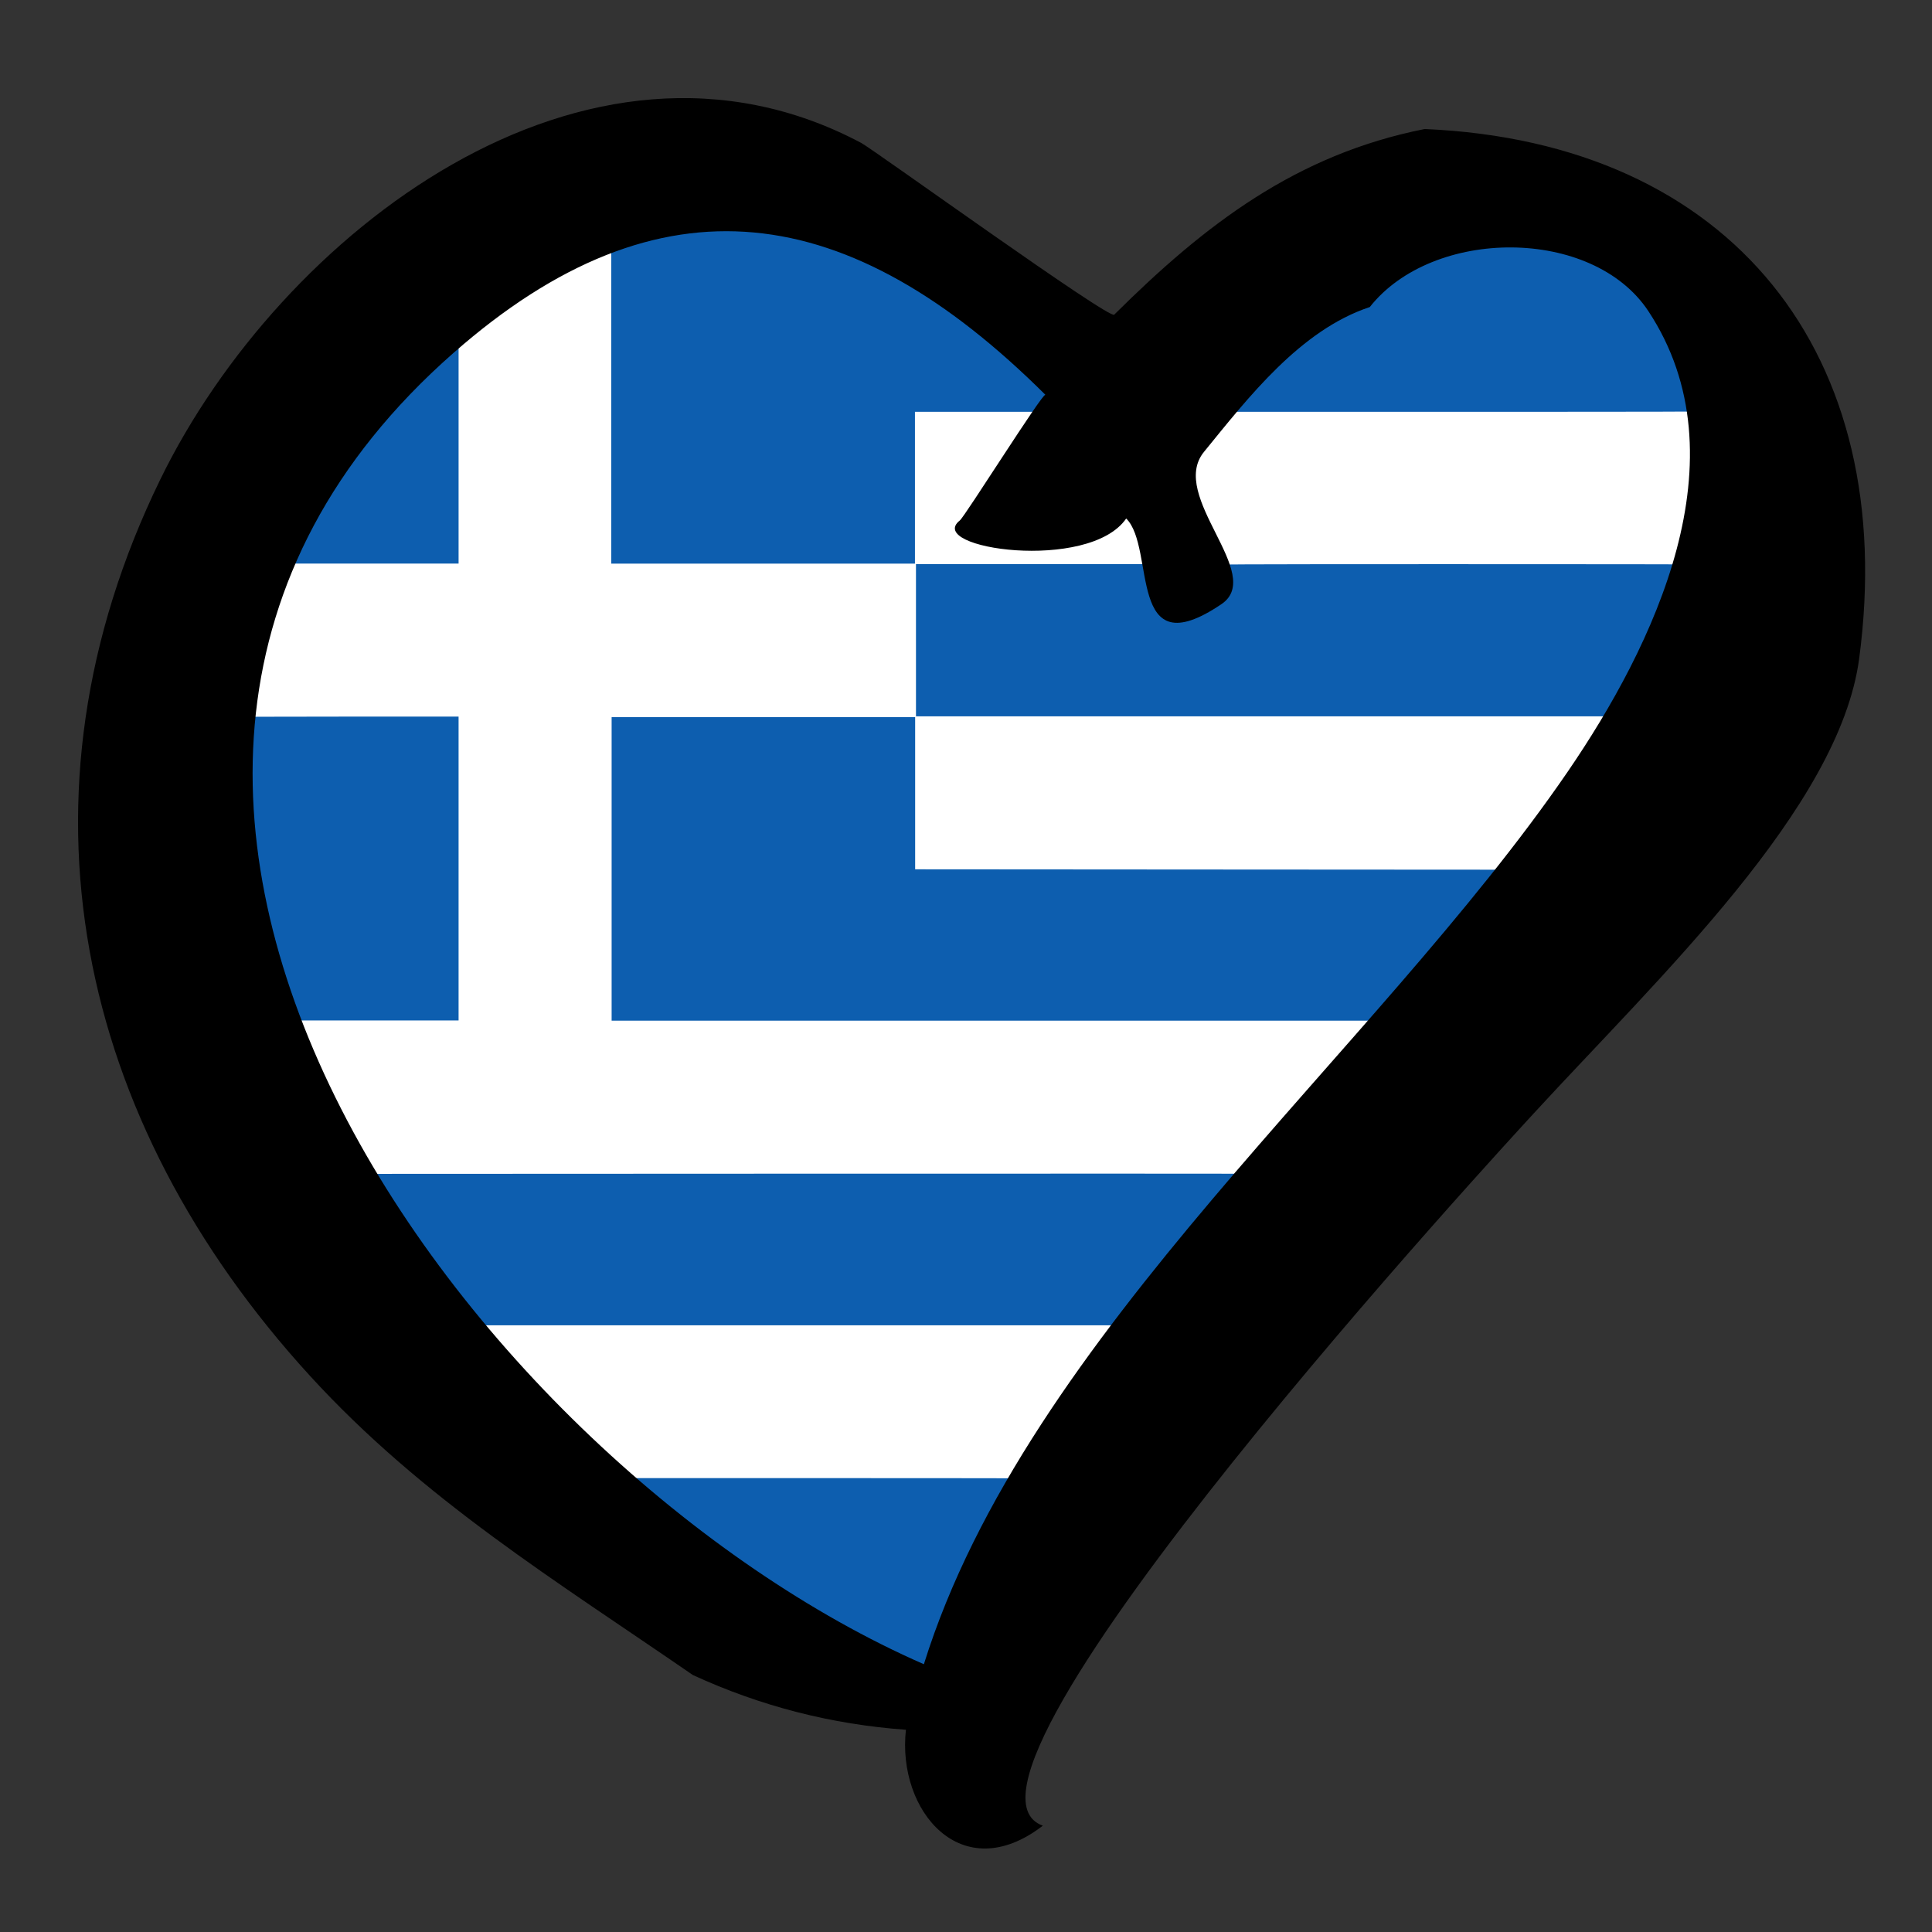
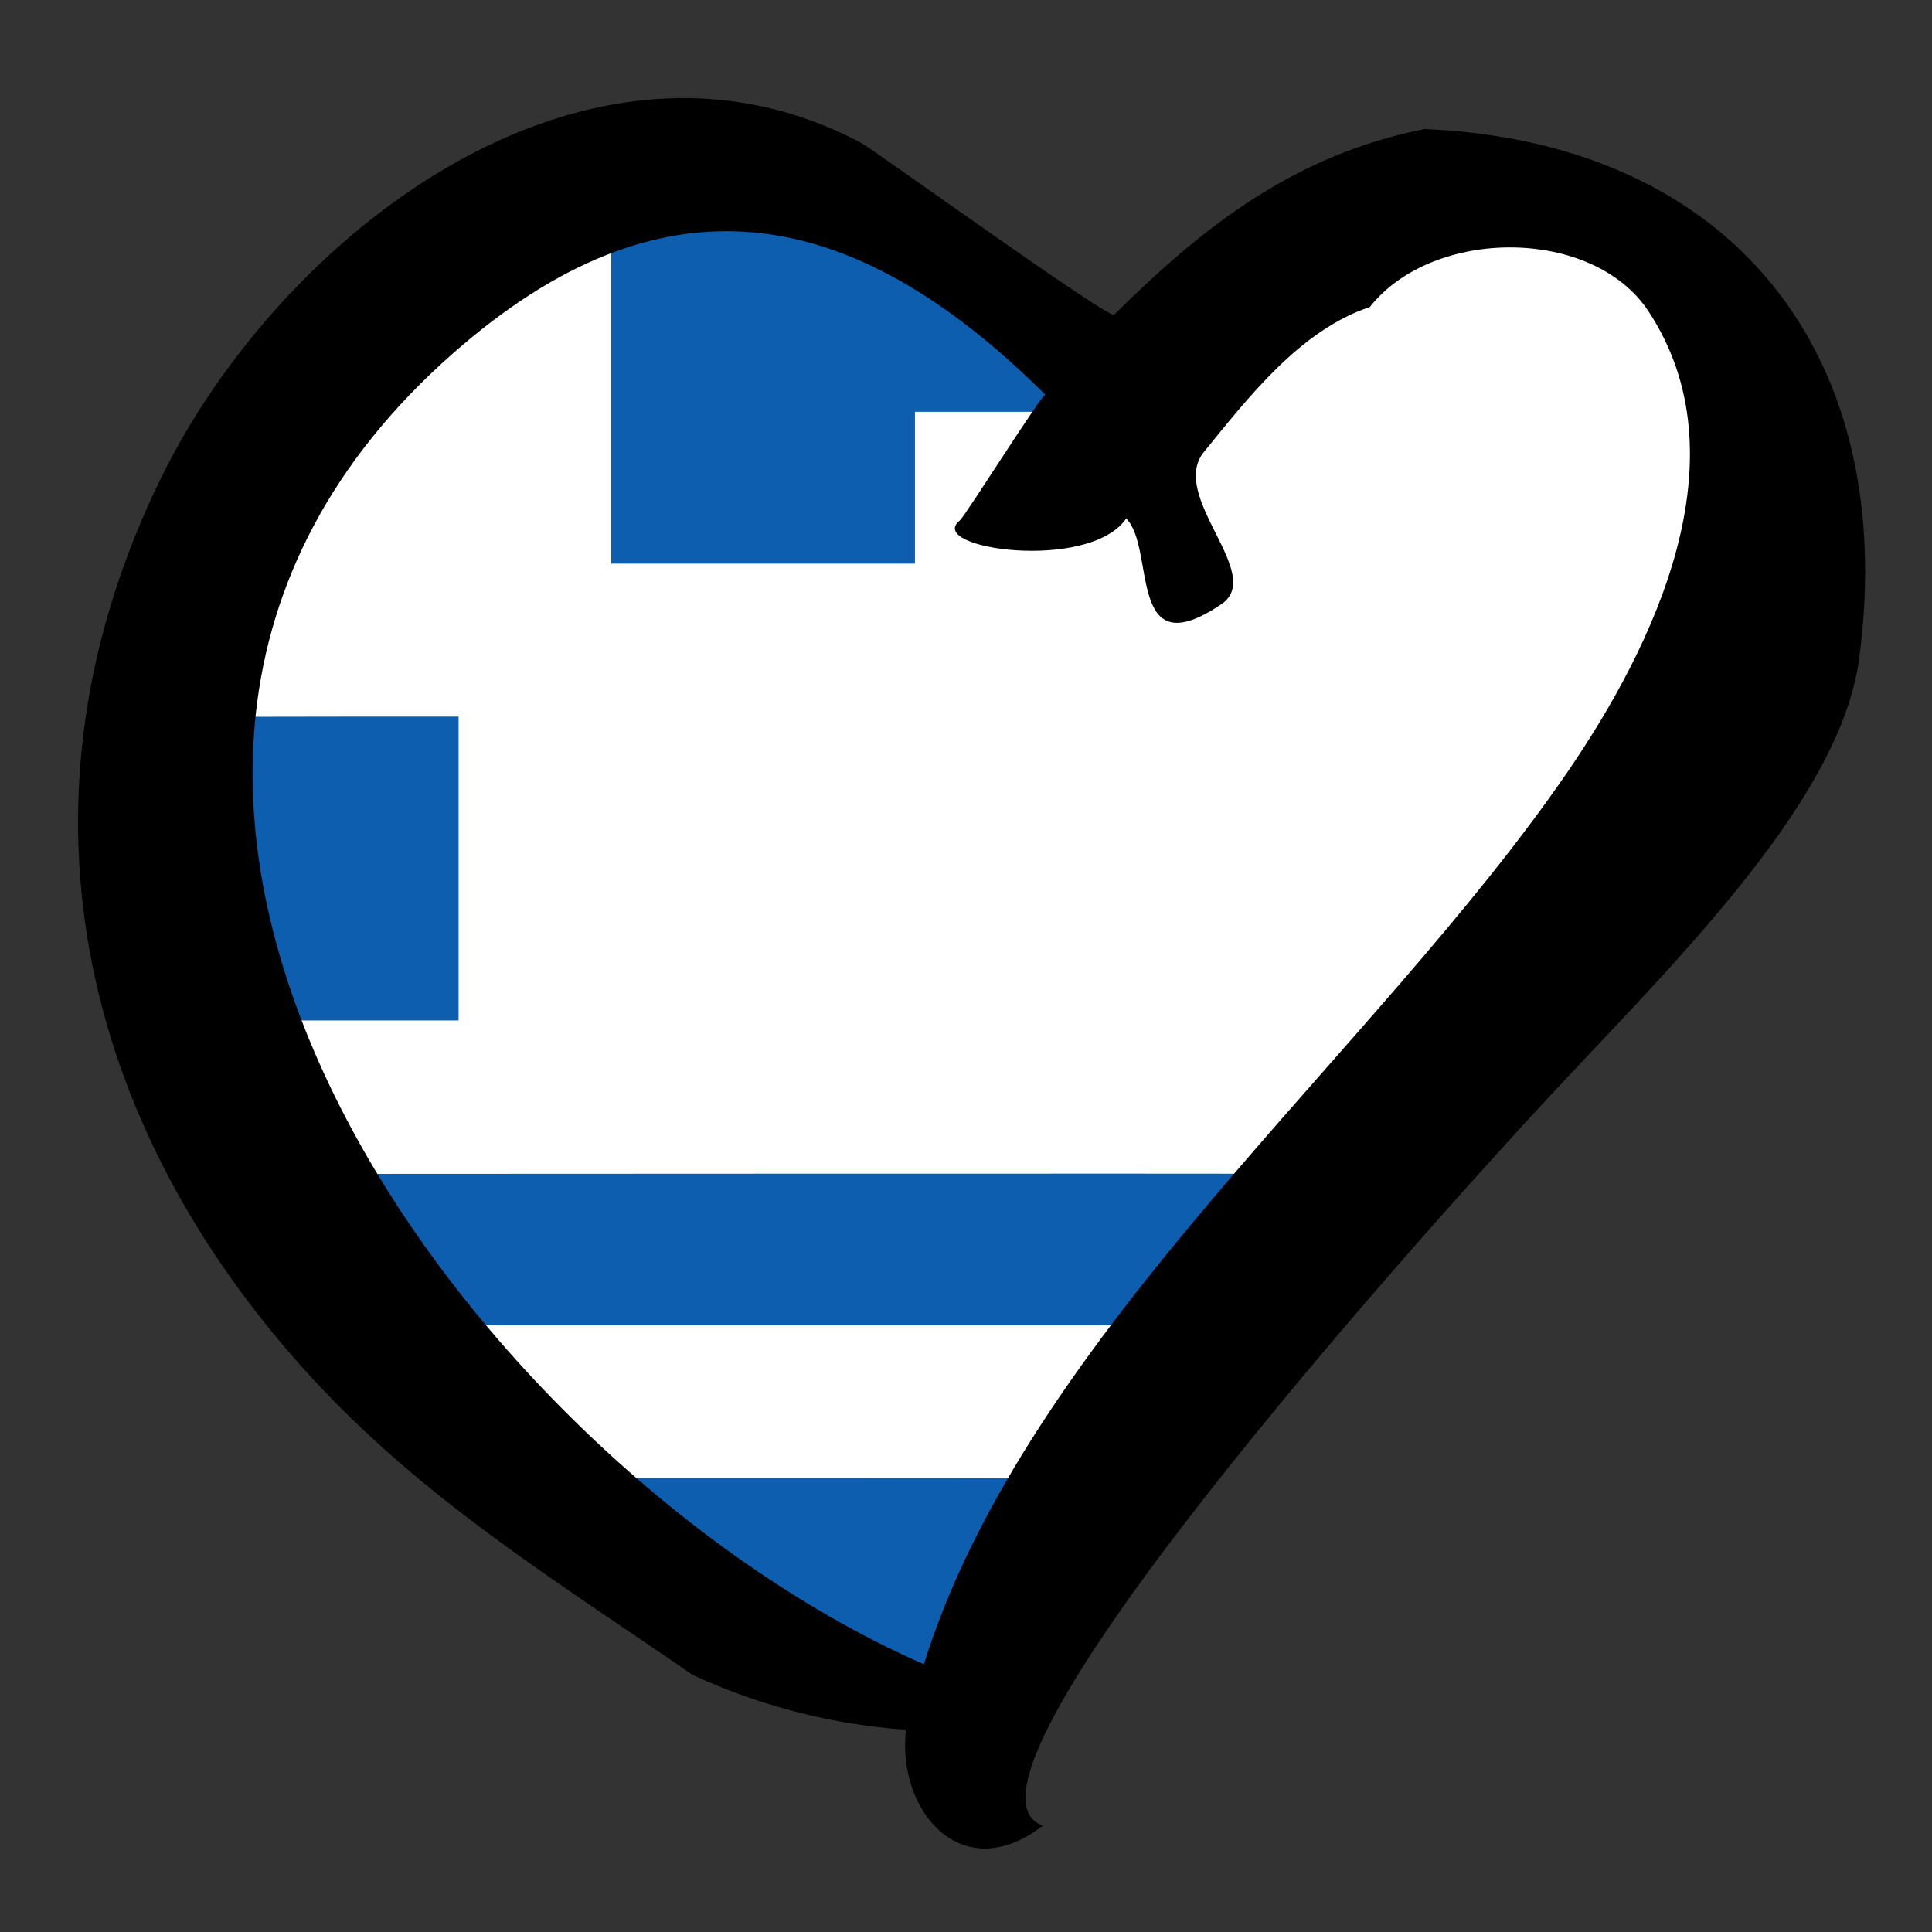
<svg xmlns="http://www.w3.org/2000/svg" xmlns:ns1="http://www.inkscape.org/namespaces/inkscape" xmlns:ns2="http://sodipodi.sourceforge.net/DTD/sodipodi-0.dtd" xmlns:xlink="http://www.w3.org/1999/xlink" version="1.1" id="svg2" ns1:output_extension="org.inkscape.output.svg.inkscape" ns2:docname="EuroGrecia.svg" ns2:version="0.32" ns1:version="0.47 r22583" x="0px" y="0px" width="250px" height="250px" viewBox="4.286 7.227 250 250" enable-background="new 4.286 7.227 250 250" xml:space="preserve">
  <rect x="4.286" y="7.227" width="250" height="250" fill="#333333" stroke="none" />
  <ns2:namedview id="base" objecttolerance="10.0" gridtolerance="10.0" ns1:cy="214.44457" guidetolerance="10.0" bordercolor="#666666" ns1:cx="23.59809" showgrid="false" pagecolor="#ffffff" borderopacity="1.0" ns1:zoom="0.92658199" ns1:window-maximized="1" ns1:current-layer="svg2" ns1:window-y="-4" ns1:window-x="-4" ns1:window-width="1280" ns1:pageopacity="0.0" ns1:pageshadow="2" ns1:window-height="968">
	</ns2:namedview>
  <defs id="defs4">
    <ns1:perspective id="perspective8" ns1:vp_z="258.57123 : 132.22702 : 1" ns1:vp_y="0 : 1000 : 0" ns1:vp_x="0 : 132.22702 : 1" ns2:type="inkscape:persp3d" ns1:persp3d-origin="129.28561 : 88.151347 : 1">
		</ns1:perspective>
    <ns1:perspective id="perspective3772" ns1:vp_z="1 : 0.5 : 1" ns1:vp_y="0 : 1000 : 0" ns1:vp_x="0 : 0.5 : 1" ns2:type="inkscape:persp3d" ns1:persp3d-origin="0.5 : 0.33333333 : 1">
		</ns1:perspective>
    <ns1:perspective id="perspective4079" ns1:persp3d-origin="375 : 166.66667 : 1" ns1:vp_z="750 : 250 : 1" ns1:vp_y="0 : 1000 : 0" ns1:vp_x="0 : 250 : 1" ns2:type="inkscape:persp3d" />
    <ns1:perspective id="perspective3457" ns1:persp3d-origin="500 : 333.33333 : 1" ns1:vp_z="1000 : 500 : 1" ns1:vp_y="0 : 1000 : 0" ns1:vp_x="0 : 500 : 1" ns2:type="inkscape:persp3d" />
    <ns1:perspective id="perspective2831" ns1:persp3d-origin="500 : 200 : 1" ns1:vp_z="1000 : 300 : 1" ns1:vp_y="0 : 1000 : 0" ns1:vp_x="0 : 300 : 1" ns2:type="inkscape:persp3d" />
    <ns1:perspective id="perspective3634" ns1:persp3d-origin="600 : 200 : 1" ns1:vp_z="1200 : 300 : 1" ns1:vp_y="0 : 1000 : 0" ns1:vp_x="0 : 300 : 1" ns2:type="inkscape:persp3d" />
    <ns1:perspective id="perspective3654" ns1:persp3d-origin="450 : 200 : 1" ns1:vp_z="900 : 300 : 1" ns1:vp_y="0 : 1000 : 0" ns1:vp_x="0 : 300 : 1" ns2:type="inkscape:persp3d" />
    <ns1:perspective id="perspective3700" ns1:persp3d-origin="600 : 200 : 1" ns1:vp_z="1200 : 300 : 1" ns1:vp_y="0 : 1000 : 0" ns1:vp_x="0 : 300 : 1" ns2:type="inkscape:persp3d" />
    <ns1:perspective id="perspective3769" ns1:persp3d-origin="225 : 130 : 1" ns1:vp_z="450 : 195 : 1" ns1:vp_y="0 : 1000 : 0" ns1:vp_x="0 : 195 : 1" ns2:type="inkscape:persp3d" />
    <ns1:perspective id="perspective2837" ns1:persp3d-origin="450 : 200 : 1" ns1:vp_z="900 : 300 : 1" ns1:vp_y="0 : 1000 : 0" ns1:vp_x="0 : 300 : 1" ns2:type="inkscape:persp3d" />
    <g id="smallcross">
      <clipPath id="vclip">
        <path id="path2857" d="M-109,104 a104,104 0 0,0 0,-208 H109 a104,104 0 0,0 0,208 z" />
      </clipPath>
      <path clip-path="url(#vclip)" d="M-55,74 a55,55 0 0,1 110,0 V-74 a55,55 0 0,1 -110,0 z" id="varm" />
      <use id="use2860" transform="rotate(90)" xlink:href="#varm" />
    </g>
    <ns1:perspective id="perspective2878" ns1:persp3d-origin="450 : 200 : 1" ns1:vp_z="900 : 300 : 1" ns1:vp_y="0 : 1000 : 0" ns1:vp_x="0 : 300 : 1" ns2:type="inkscape:persp3d" />
    <ns1:perspective id="perspective2934" ns1:persp3d-origin="405 : 180 : 1" ns1:vp_z="810 : 270 : 1" ns1:vp_y="0 : 1000 : 0" ns1:vp_x="0 : 270 : 1" ns2:type="inkscape:persp3d" />
  </defs>
  <g id="g2995">
    <path transform="translate(4.286,7.227)" id="path2993" d="M 120.874,219.781 86.339,206.831 37.773,156.107 18.347,103.224 29.139,64.372 72.309,24.44 101.448,22.281 146.776,50.341 l 31.298,-22.664 26.981,-2.158 24.822,19.426 -1.079,47.486 -29.139,38.852 -49.645,59.358 -29.139,29.139 z" style="fill:#ffffff;stroke:none;stroke-width:1px;stroke-linecap:butt;stroke-linejoin:miter;stroke-opacity:1" />
    <g id="g2983">
-       <path style="fill:#0d5eaf;fill-opacity:1;fill-rule:nonzero;stroke:none" d="m 36.745,79.795 c 0.896,-2.06 1.704,-3.663 3.095,-6.141 2.628,-4.68 6.227,-9.581 10.281,-14.001 2.103,-2.292 9.188,-7.348 13.275,-11.073 l 0.231,-0.21 0,17.891 0,13.891 -10.518,0 -16.518,0 0.155,-0.356 z" id="path2949" ns2:nodetypes="cssccccccc" />
      <path style="fill:#0d5eaf;fill-opacity:1;fill-rule:nonzero;stroke:none" d="m 36.937,138.119 c -3.119,-8.384 -4.944,-16.373 -5.693,-24.92 -0.21,-2.402 -0.21,-9.494 8.5e-5,-11.622 0.078,-0.79 0.142,-1.478 0.142,-1.53 0,-0.069 9.483,-0.094 19.12,-0.094 l 13.12,0 0,19.66 0,19.66 -10.131,0 -16.131,0 -0.429,-1.153 0,0 z" id="path2951" ns2:nodetypes="cssscccccccc" />
-       <path style="fill:#0d5eaf;fill-opacity:1;fill-rule:nonzero;stroke:none" d="m 83.43,119.664 0,-19.638 19.638,0 19.638,0 0,9.845 0,9.845 37.48,0.026 43.48,0.026 -1.531,1.895 c -3.377,4.18 -7.836,9.47 -12.714,15.084 l -2.219,2.554 -54.886,0 -48.886,0 0,-19.638 0,-5e-5 z" id="path2953" ns2:nodetypes="ccccccccccccccc" />
-       <path style="fill:#0d5eaf;fill-opacity:1;fill-rule:nonzero;stroke:none" d="m 122.812,90.075 0,-9.845 14.621,0 18.62,0 0.189,1.079 c 0.477,2.72 1.133,0.579 1.93,1.464 0.681,0.758 -0.683,1.035 0.373,1.037 1.157,0.001 -0.088,-0.216 1.49,-1.006 2.381,-1.191 -0.57,1.911 -0.261,0.798 0.203,-0.732 0.071,-2.31 -0.268,-3.189 -0.068,-0.175 5.334,-0.184 32.529,-0.184 15.73,0 34.6,0.016 34.6,0.035 0,0.082 -1.371,4.084 -1.629,4.756 -1.533,3.991 -4.023,9.138 -6.454,13.347 l -0.897,1.553 -50.421,0 -44.421,0 0,-9.845 z" id="path2955" ns2:nodetypes="cccccssssssssccccc" />
      <path style="fill:#0d5eaf;fill-opacity:1;fill-rule:nonzero;stroke:none" d="M 59.778,176.916 C 55.388,171.513 51.108,165.526 47.995,160.433 l -0.798,-1.306 61.298,-0.026 c 30.414,-0.014 61.319,-0.005 61.344,0.021 0.026,0.026 -0.536,0.719 -1.249,1.541 -3.835,4.423 -10.51,12.641 -13.966,17.195 l -0.654,0.862 -46.364,0 -46.364,0 -1.464,-1.803 0,0 0,10e-6 z" id="path2957" ns2:nodetypes="ccccssccccccc" />
      <path style="fill:#0d5eaf;fill-opacity:1;fill-rule:nonzero;stroke:none" d="m 111.98,220.544 c -0.172,-0.101 -4.735,-3.323 -5.87,-3.966 -6.329,-3.584 -13.235,-8.27 -19.566,-13.277 -1.487,-1.176 -4.611,-3.766 -5.277,-4.374 l -0.47,-0.43 29.903,-0.004 c 13.147,-0.002 29.903,0.018 29.903,0.046 0,0.027 -0.526,0.98 -1.168,2.116 -1.409,2.492 -4.267,8.138 -5.249,10.373 -0.857,1.949 -1.742,4.091 -2.408,5.825 l -0.491,1.28 -3.614,8.977 c -4.812,-0.008 -15.613,-4.935 -15.691,-6.567 l 0,1e-5 0,4e-5 z" id="path2959" ns2:nodetypes="csscccssscccccc" />
-       <path style="fill:#0d5eaf;fill-opacity:1;fill-rule:nonzero;stroke:none" d="m 83.383,60.513 0,-25.649 15.923,0 15.923,0 0.952,0.428 c 4.014,1.806 8.504,4.541 12.746,7.765 3.228,2.453 11.491,4.414 15.675,8.385 l 0.888,6.843 -0.264,0.301 c -0.145,0.166 -0.519,0.667 -0.831,1.114 l -0.567,0.813 -13.574,0 -7.574,0 0,9.824 0,9.824 -19.649,0 -19.649,0 0,-19.649 z" id="path2961" ns2:nodetypes="cccccscccccccccccc" />
-       <path style="fill:#0d5eaf;fill-opacity:1;fill-rule:nonzero;stroke:none" d="m 158.485,60.403 c 0.166,-0.238 2.246,-2.583 3.022,-3.408 1.086,-1.155 3.038,-3.072 3.898,-3.827 1.892,-1.662 3.997,-3.195 5.824,-4.242 1.074,-0.616 3.106,-1.537 4.15,-1.883 0.126,-0.042 0.284,-0.177 0.464,-0.397 1.064,-1.302 2.624,-2.649 4.282,-3.695 0.869,-0.548 2.605,-1.428 3.627,-1.839 l 0.655,-0.263 15.018,-3.926 15.288,3.898 0.744,0.305 c 3.38,1.385 6.026,3.432 7.907,6.119 2.149,3.069 3.89,7.108 4.757,11.032 0.145,0.657 0.389,1.992 0.389,2.131 0,0.104 -12.37,0.105 -41.05,0.105 l -29.05,0 0.077,-0.11 0,0 -3e-5,2e-6 z" id="path2963" ns2:nodetypes="csssssscccccsssccccc" />
+       <path style="fill:#0d5eaf;fill-opacity:1;fill-rule:nonzero;stroke:none" d="m 83.383,60.513 0,-25.649 15.923,0 15.923,0 0.952,0.428 c 4.014,1.806 8.504,4.541 12.746,7.765 3.228,2.453 11.491,4.414 15.675,8.385 l 0.888,6.843 -0.264,0.301 c -0.145,0.166 -0.519,0.667 -0.831,1.114 l -0.567,0.813 -13.574,0 -7.574,0 0,9.824 0,9.824 -19.649,0 -19.649,0 0,-19.649 " id="path2961" ns2:nodetypes="cccccscccccccccccc" />
    </g>
    <path style="fill:#000000" d="m 181.536,46.958 c 8.164,-10.336 28.824,-10.411 36.052,0.537 12.528,18.982 0.697,43.328 -10.45,59.602 -24.979,36.46 -69.921,72.623 -83.303,115.481 C 65.623,197.107 -0.758,108.93 62.948,52.912 c 26.881,-23.637 51.31,-19.771 76.615,5.405 -0.305,-0.371 -10.419,15.746 -11.078,16.258 -4.576,3.635 16.729,6.73 21.53,-0.253 3.875,3.799 -0.012,19.417 12.32,11.085 5.74,-3.878 -6.923,-13.973 -2.255,-19.706 5.716,-7.009 12.452,-15.759 21.456,-18.743 m 7.101,-23.036 c -16.633,3.3 -28.439,12.367 -40.164,24.015 C 148.124,48.815 117.334,26.574 115.72,25.717 80.084,6.815 40.512,37.521 25.04,69.243 5.026,110.276 14.175,152.205 44.392,185.255 c 14.618,15.989 31.911,26.563 49.549,38.72 8.762,4.031 17.952,6.391 27.571,7.082 -1.178,10.465 7.202,20.522 17.717,12.412 -16.223,-5.795 60.557,-88.941 63.525,-92.172 16.108,-17.534 39.541,-39.542 42.109,-58.857 5.227,-39.284 -16.425,-66.812 -56.226,-68.518" id="path5471" />
  </g>
</svg>